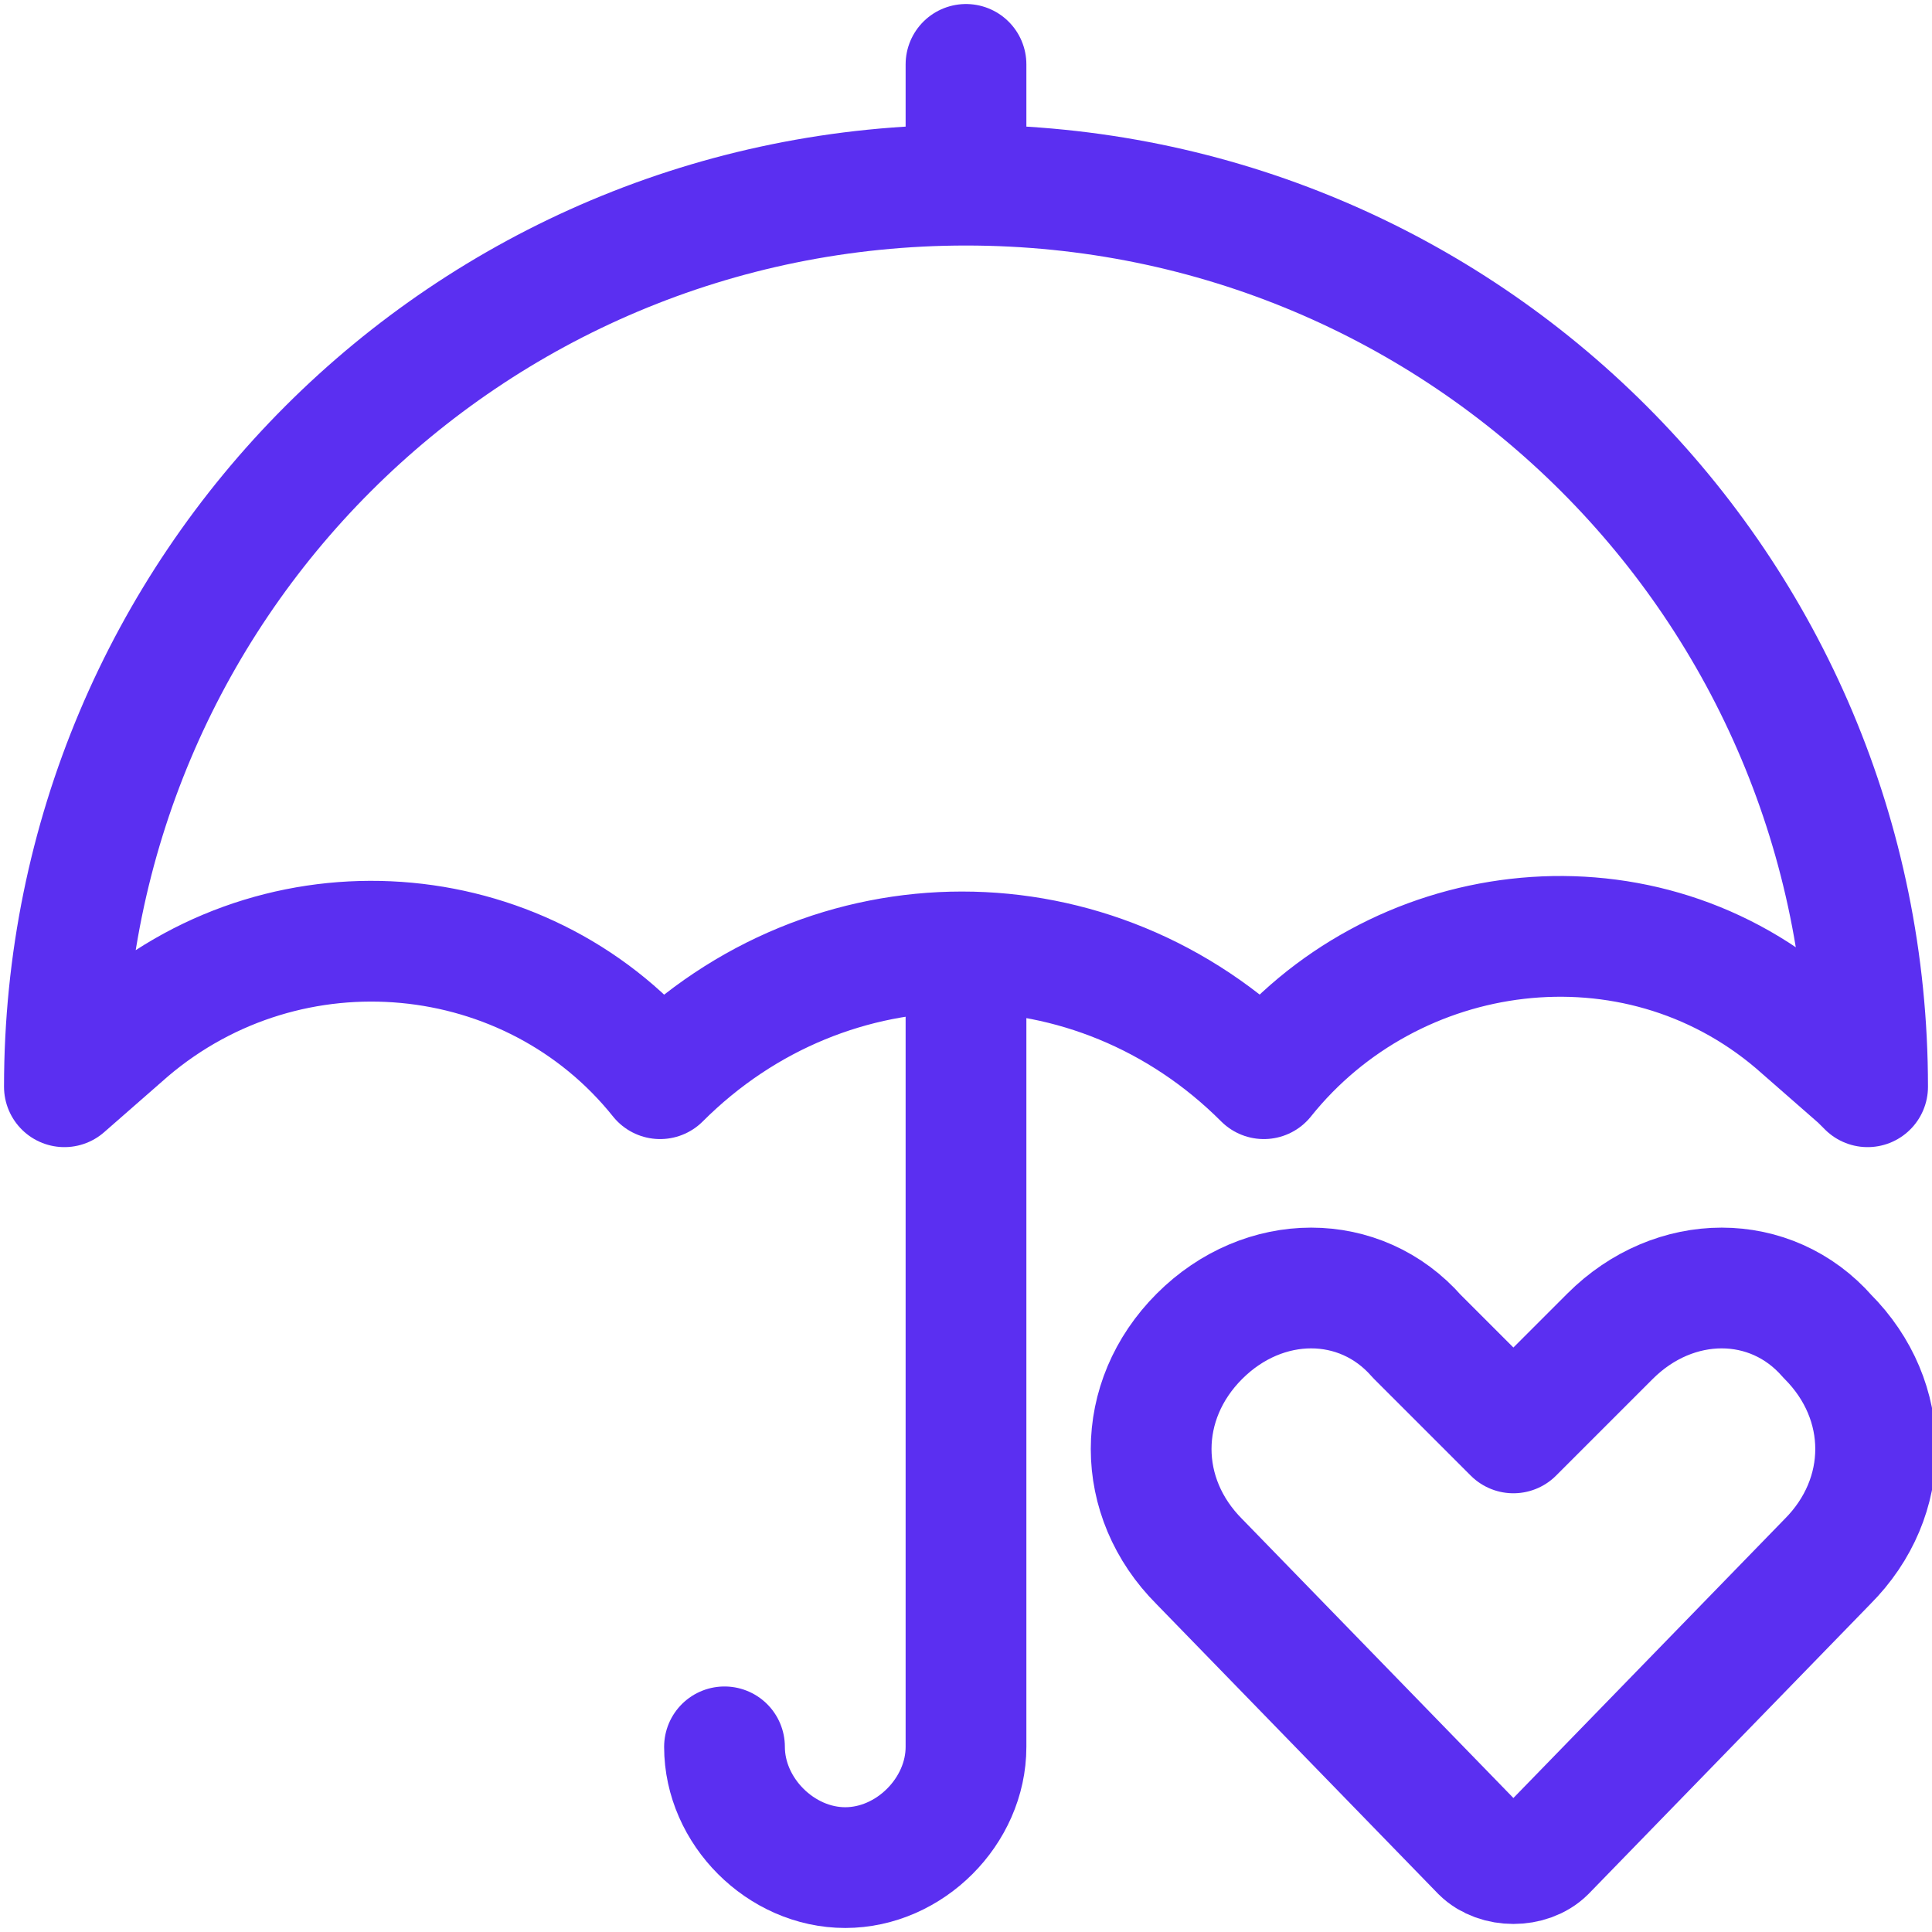
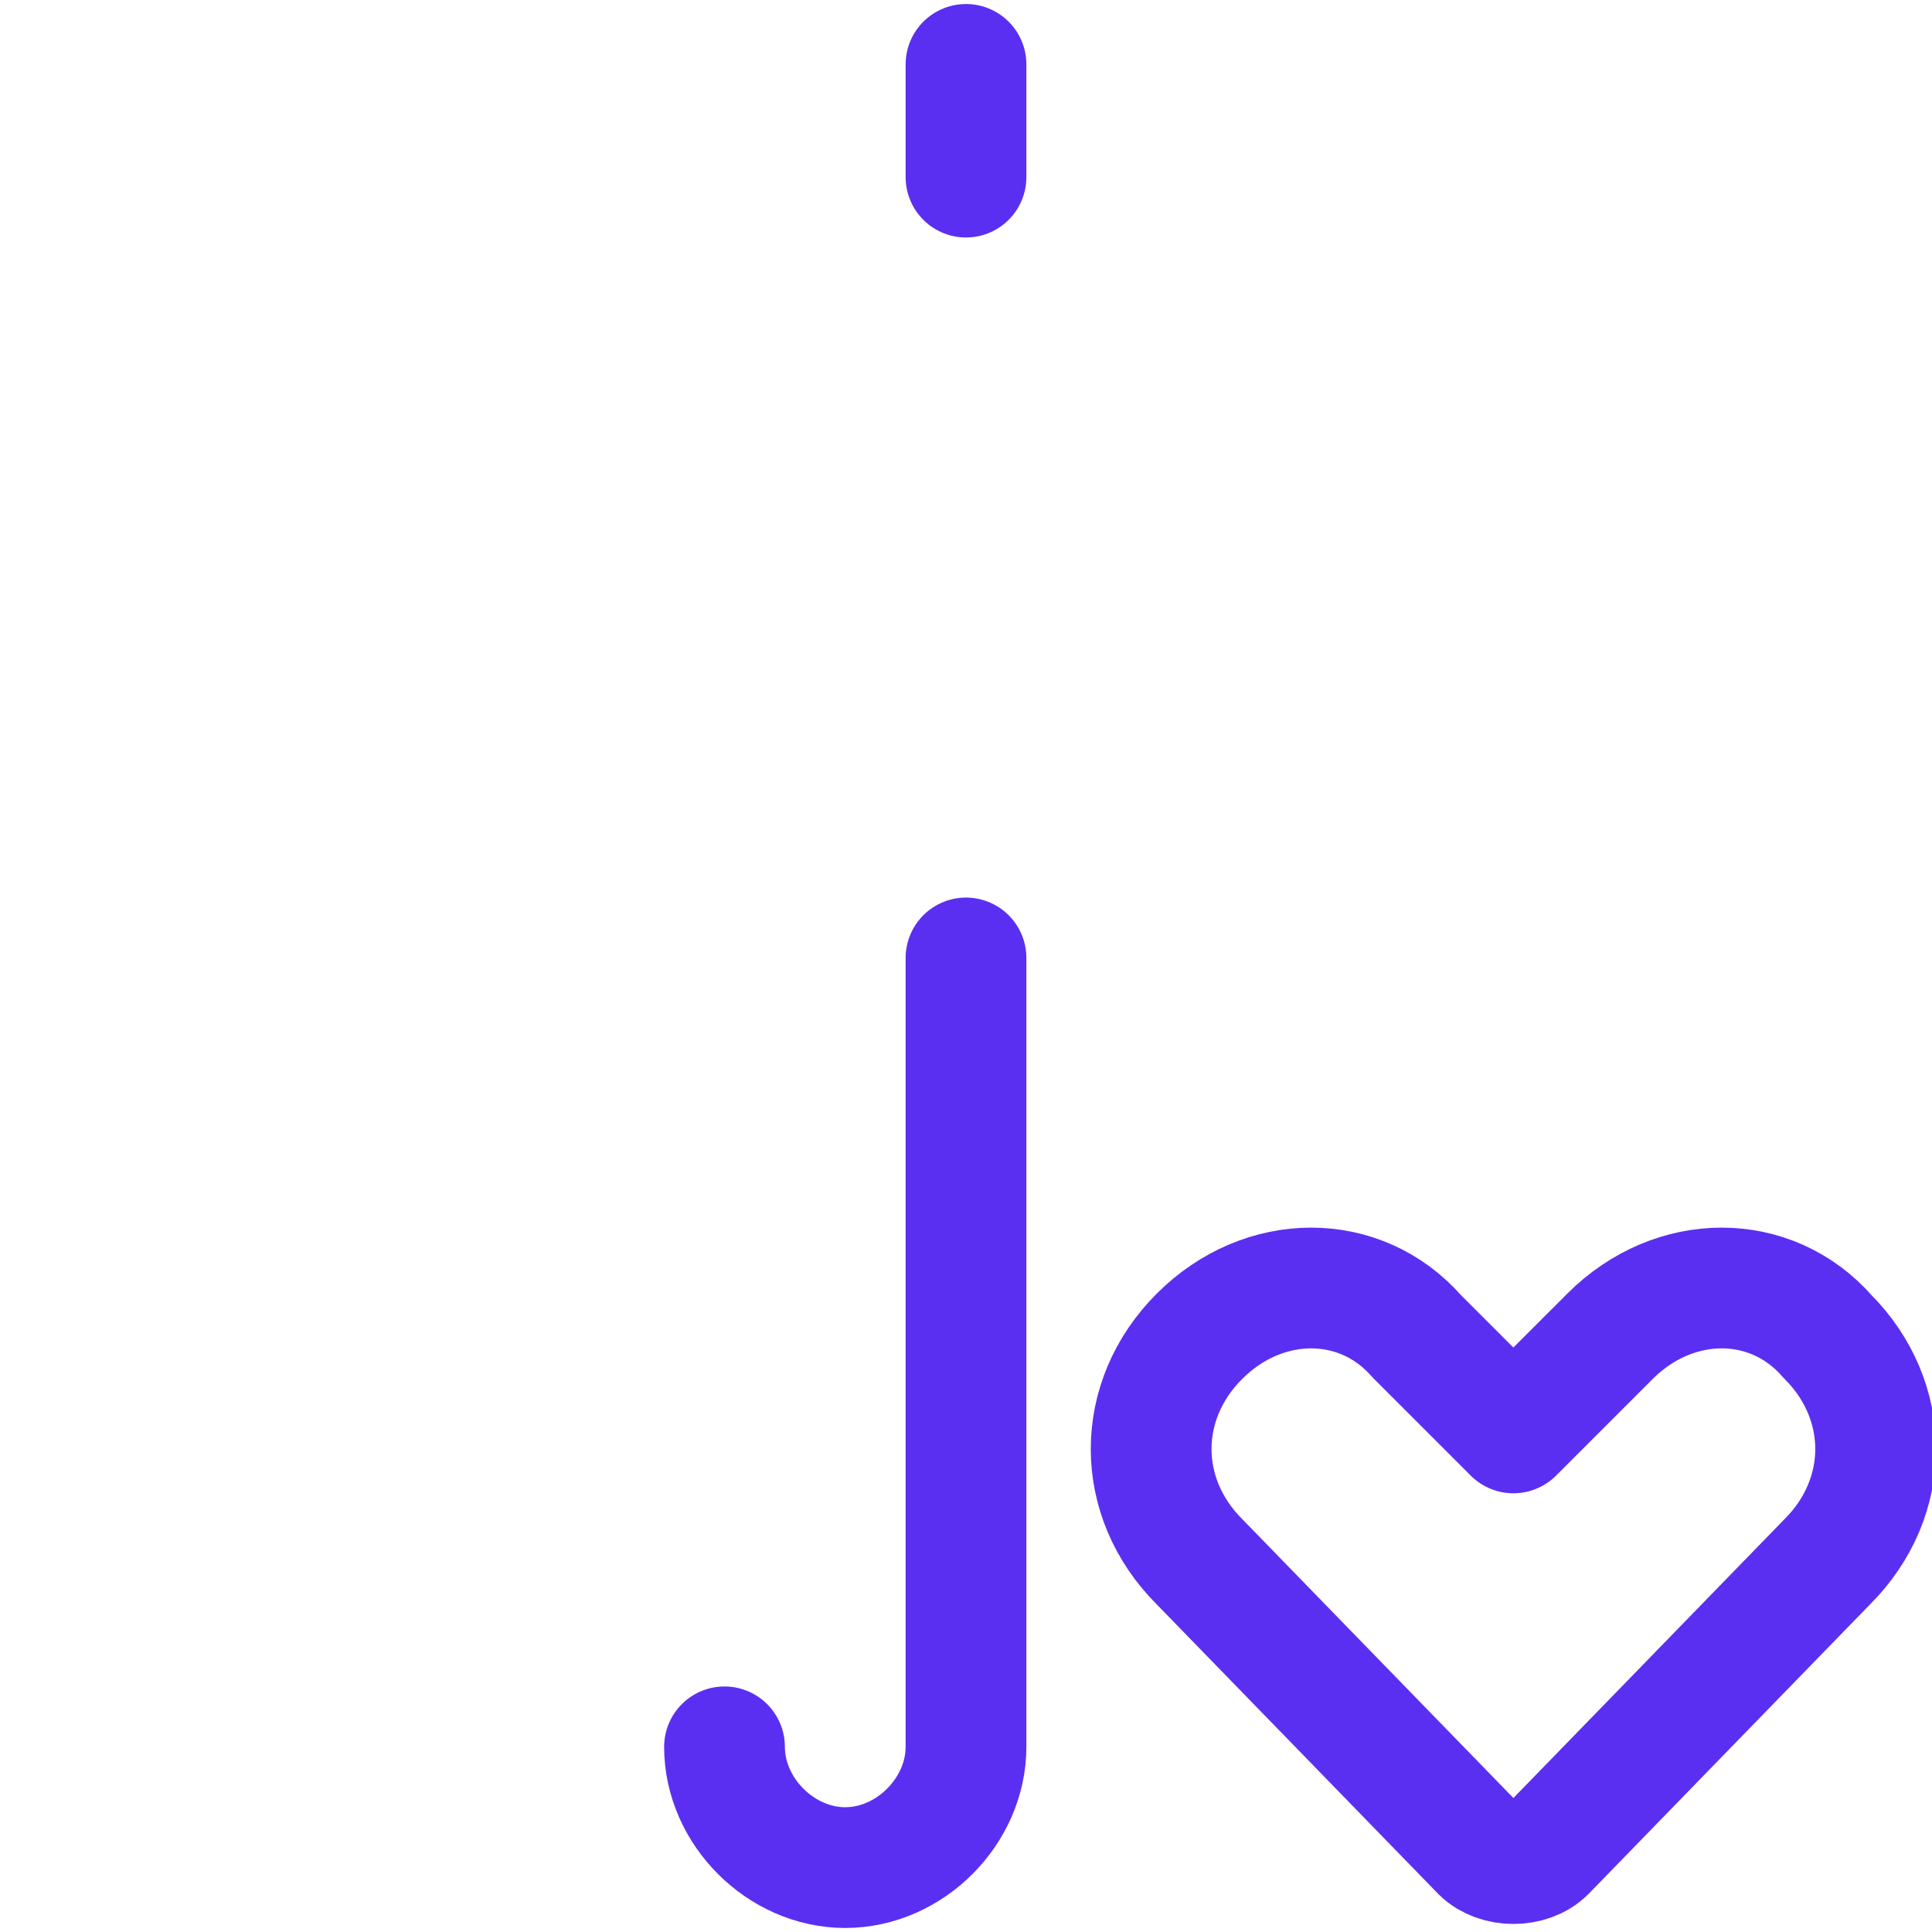
<svg xmlns="http://www.w3.org/2000/svg" id="Insurance-Umbrella-Heart--Streamline-Ultimate.svg" version="1.1" viewBox="0 0 24 24">
  <defs>
    <style> .st0 { fill: none; stroke: #5b2ff1; stroke-linecap: round; stroke-linejoin: round; stroke-width: 1.5px; } </style>
  </defs>
-   <path class="st0" d="M23.2,13.5c0-6.2-5-11.2-11.2-11.2S.8,7.3.8,13.5l.8-.7c2-1.7,5-1.4,6.6.6,0,0,0,0,0,0,2.1-2.1,5.4-2.1,7.5,0,0,0,0,0,0,0,1.6-2,4.6-2.4,6.6-.7,0,0,0,0,0,0l.8.7Z" />
  <path class="st0" d="M12,11.9v9.8c0,.8-.7,1.5-1.5,1.5s-1.5-.7-1.5-1.5" />
  <path class="st0" d="M12,2.2V.8" />
  <path class="st0" d="M22.7,16.6c-.7-.8-1.9-.8-2.7,0,0,0,0,0,0,0l-1.2,1.2-1.2-1.2c-.7-.8-1.9-.8-2.7,0,0,0,0,0,0,0-.8.8-.8,2,0,2.8l3.5,3.6c.2.2.6.2.8,0,0,0,0,0,0,0l3.5-3.6c.8-.8.8-2,0-2.8Z" />
</svg>